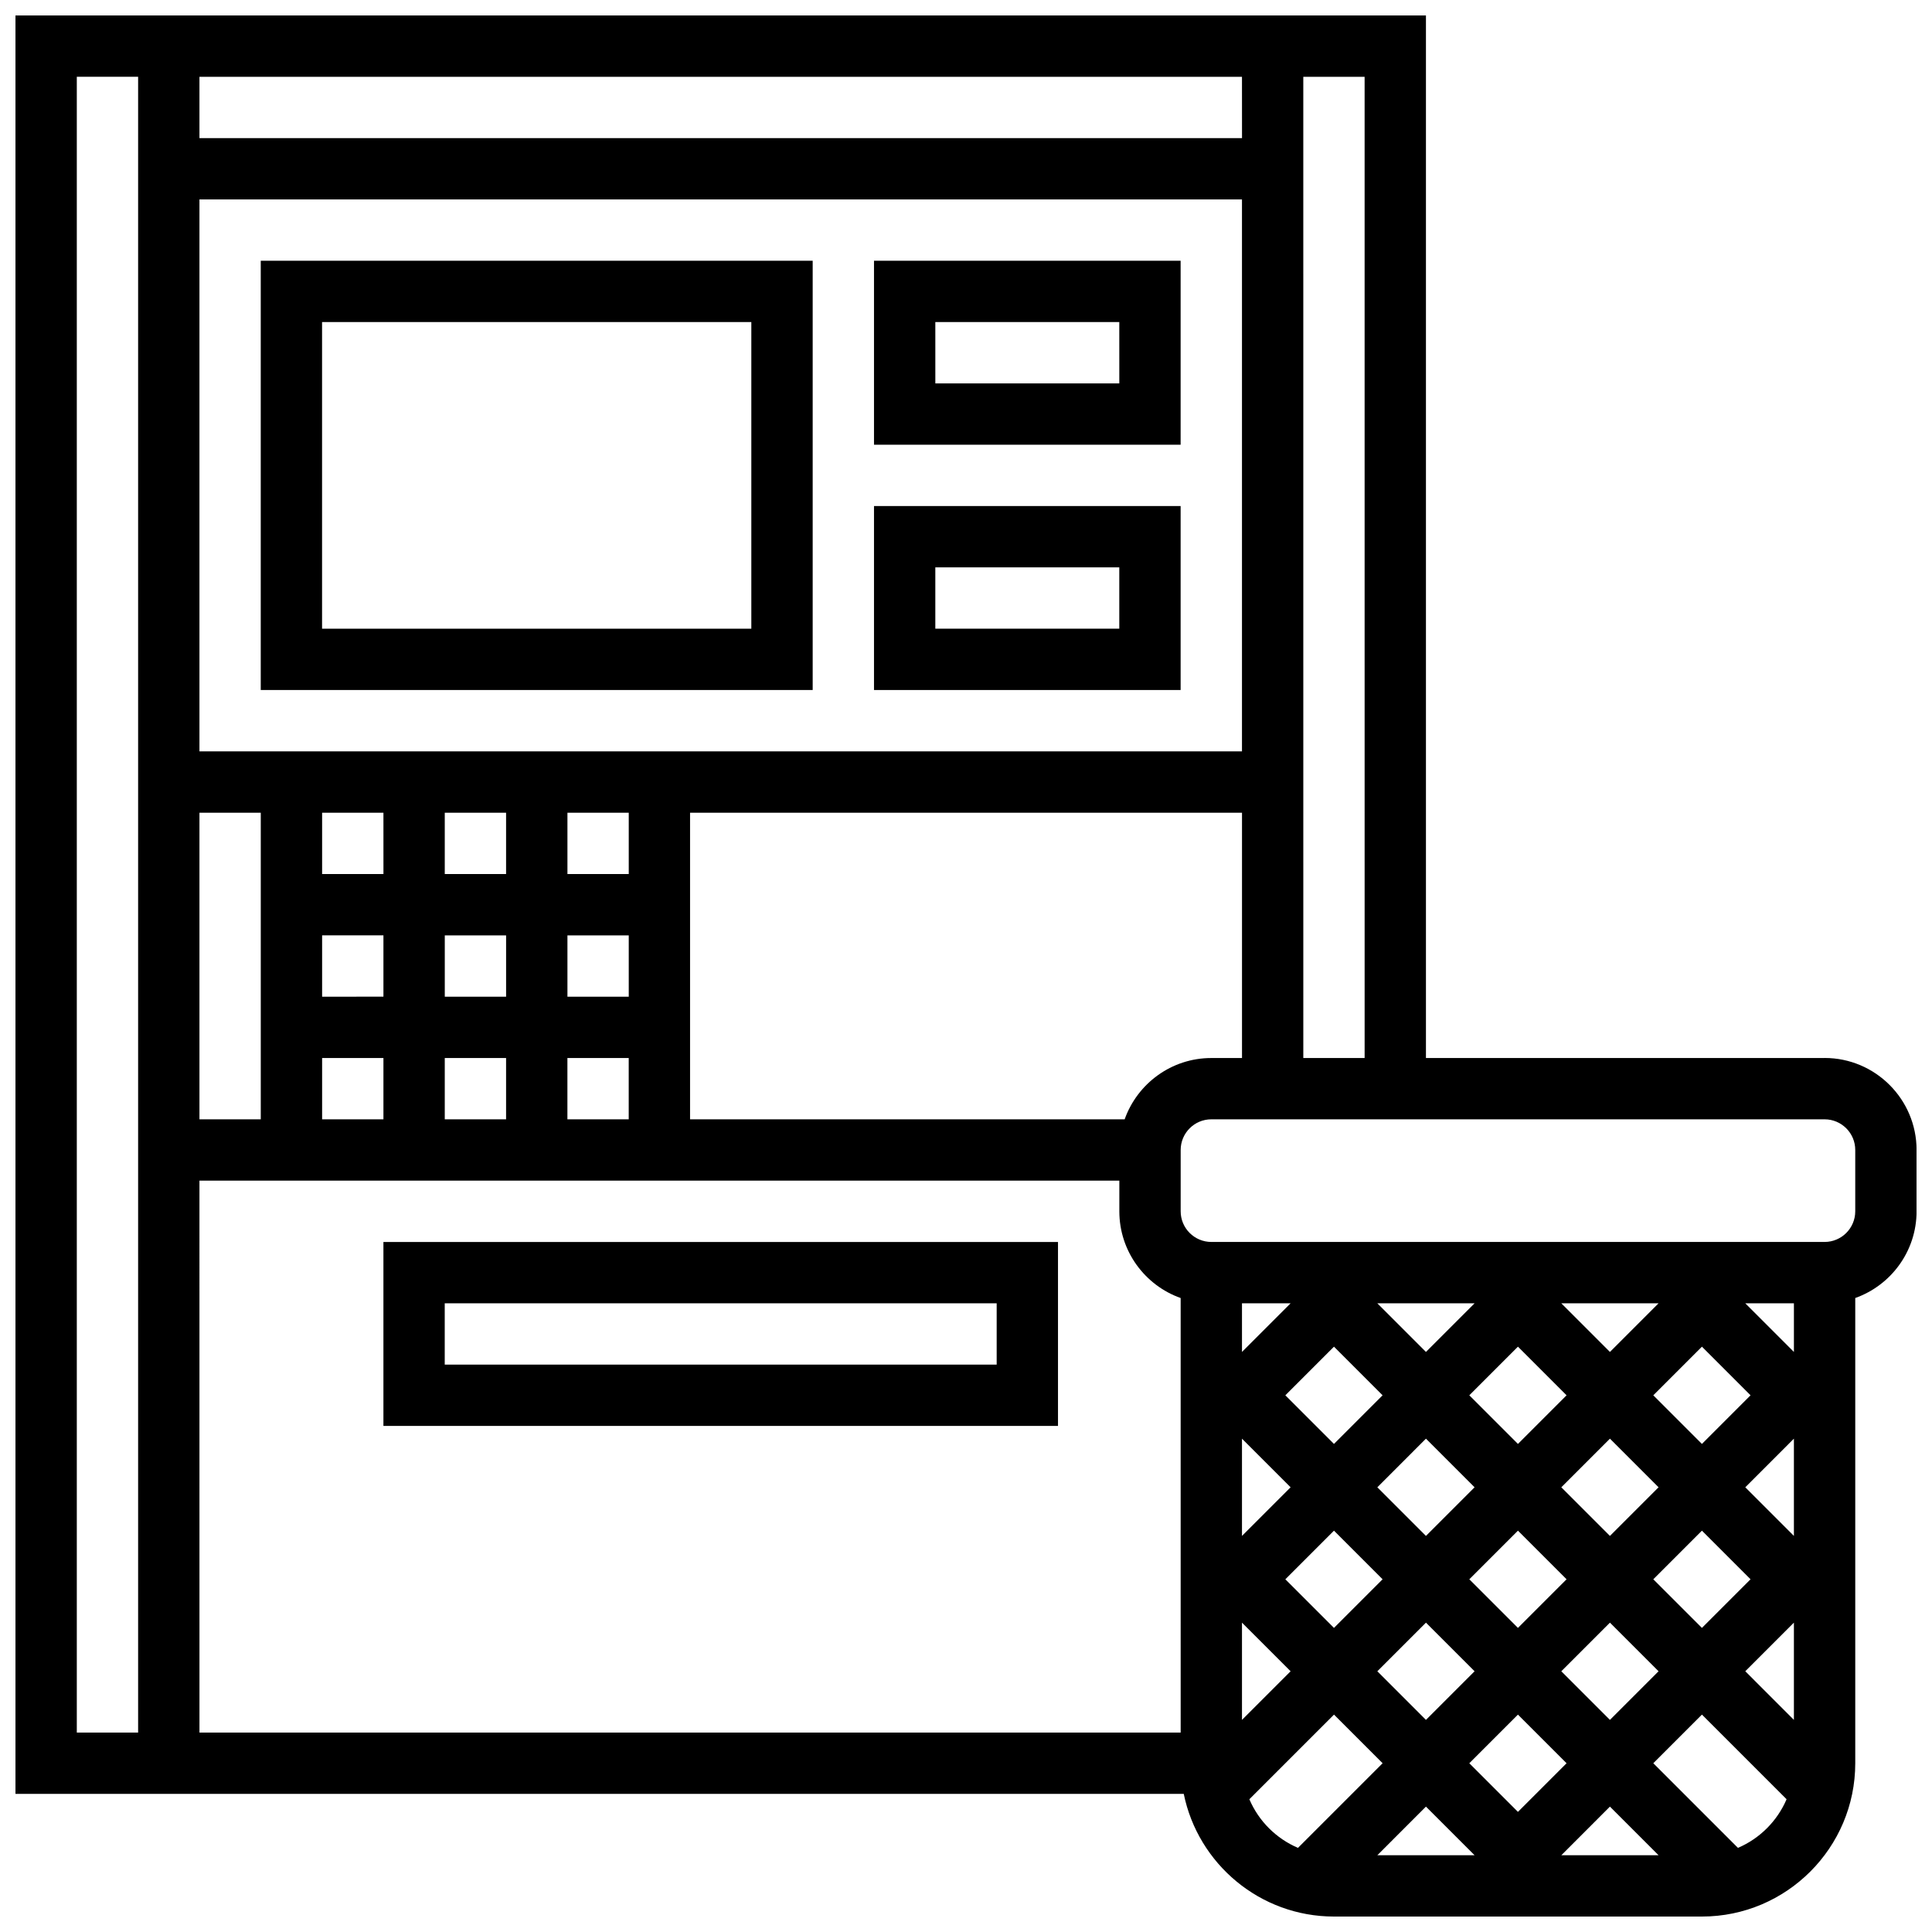
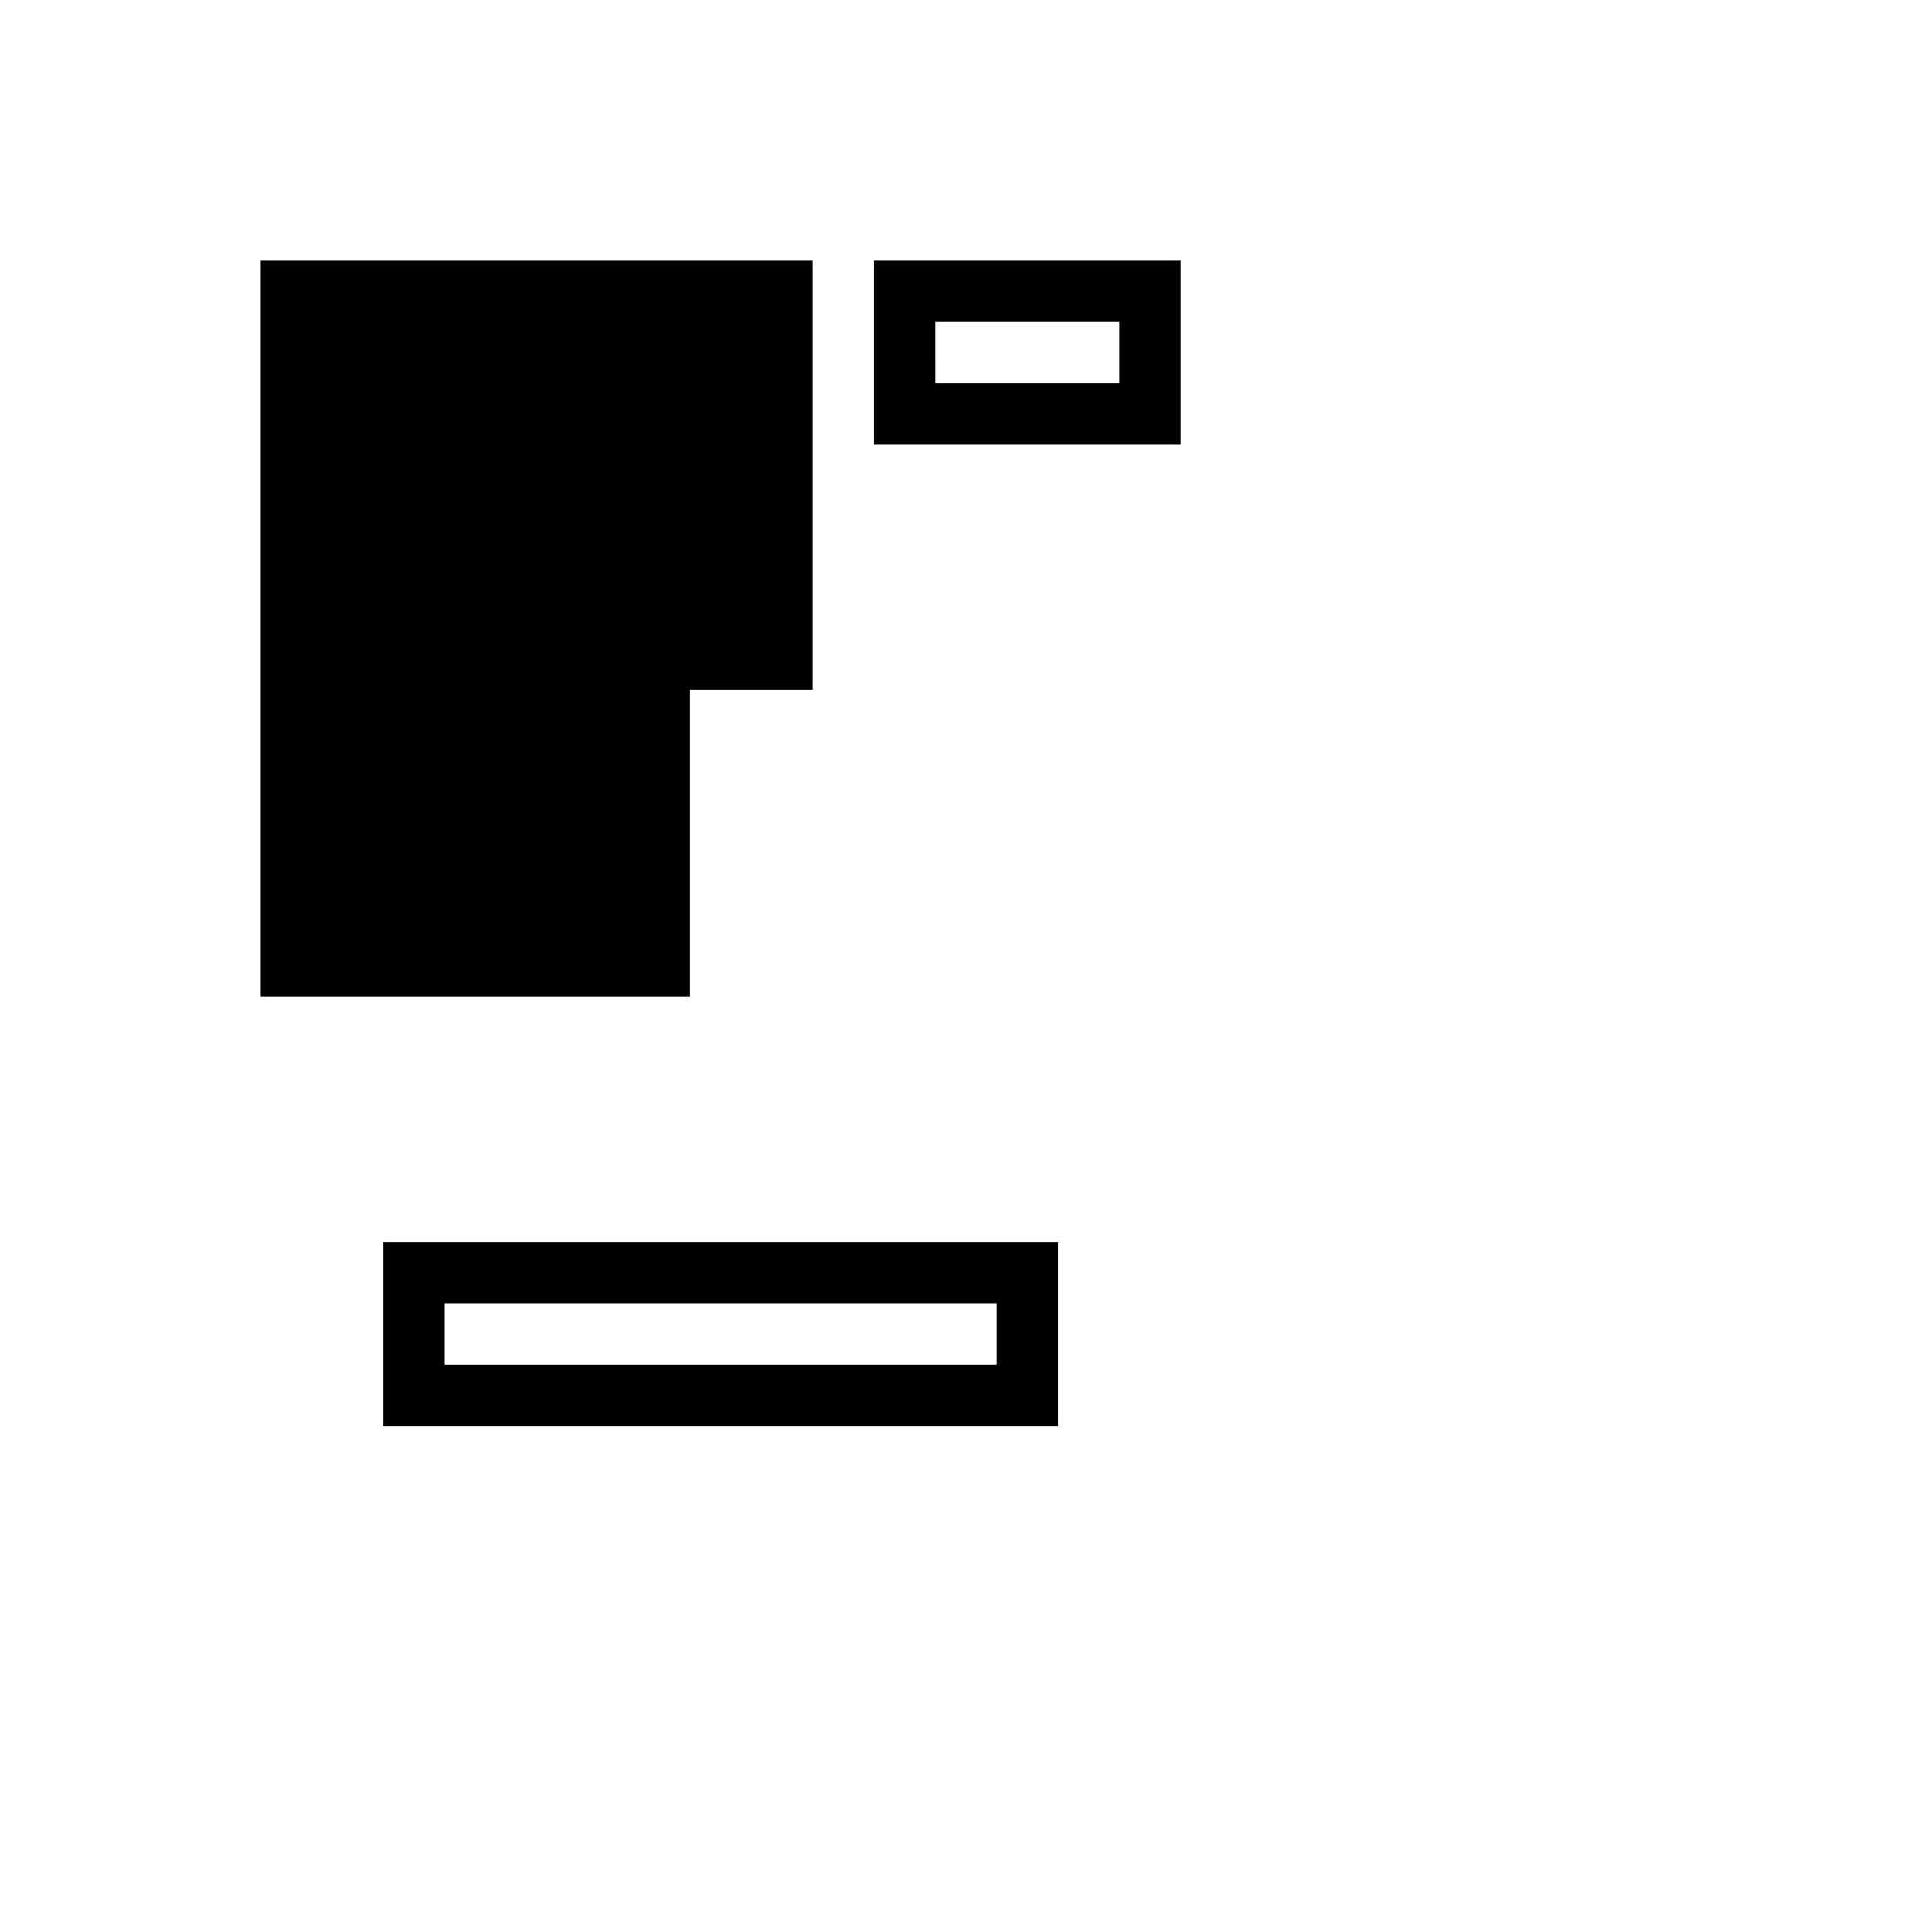
<svg xmlns="http://www.w3.org/2000/svg" width="800px" height="800px" version="1.1" viewBox="144 144 512 512">
  <defs>
    <clipPath id="a">
      <path d="m148.09 148.09h503.81v503.81h-503.81z" />
    </clipPath>
  </defs>
-   <path d="m213.1 326.86h146.27v-113.76h-146.27zm16.25-97.512h113.76v81.258l-113.76 0.004z" />
+   <path d="m213.1 326.86h146.27v-113.76h-146.27zh113.76v81.258l-113.76 0.004z" />
  <path d="m375.62 213.1v48.754h81.258v-48.754zm65.008 32.504h-48.754l-0.004-16.254h48.754z" />
-   <path d="m375.62 326.86h81.258v-48.754h-81.258zm16.25-32.504h48.754v16.25h-48.754z" />
  <path d="m245.61 521.89h178.77v-48.754h-178.77zm16.25-32.504h146.27v16.25l-146.27 0.004z" />
  <g clip-path="url(#a)">
-     <path d="m627.53 424.38h-105.64v-276.28h-373.79v471.3h309.61c3.777 18.523 20.191 32.504 39.812 32.504h97.512c22.402 0 40.629-18.227 40.629-40.629v-123.29c9.457-3.356 16.25-12.387 16.25-22.98v-16.25c0-13.445-10.938-24.383-24.375-24.383zm-121.89 0h-16.25l-0.004-260.03h16.25zm100.88 162.52 12.883-12.883v25.77zm-60.25 37.266-12.887-12.887 12.887-12.887 12.887 12.887zm24.379-1.395 12.887 12.887h-25.77zm-35.871 12.887h-25.77l12.883-12.887zm-240.41-195.02v-16.25h16.25v16.25zm-97.512-81.262h16.25v81.258l-16.25 0.004zm113.77 48.758h-16.25v-16.25h16.25zm-32.504 0h-16.25v-16.25h16.25zm-48.758-16.254h16.25v16.25l-16.25 0.004zm32.504-16.25v-16.25h16.25v16.25zm-16.25 0h-16.254v-16.25h16.25zm-16.254 48.754h16.25v16.25l-16.25 0.004zm32.504 0h16.25v16.25h-16.25zm48.758-48.754h-16.25v-16.25h16.25zm-113.77-32.504v-146.27h276.28v146.27zm276.29-162.52h-276.29v-16.254h276.28zm-276.29 276.28h243.78v8.125c0 10.594 6.793 19.625 16.25 22.98l0.004 115.16h-260.03zm300.66 43.996 12.883 12.887-12.883 12.887-12.887-12.887zm48.754 0 12.887 12.887-12.887 12.887-12.887-12.887zm48.758 0 12.883 12.887-12.883 12.887-12.887-12.887zm24.375 24.379v25.77l-12.883-12.883zm-35.867 12.887-12.887 12.887-12.887-12.887 12.887-12.887zm-24.379 24.379-12.887 12.883-12.887-12.883 12.887-12.887zm-24.379-24.379-12.887 12.887-12.883-12.887 12.883-12.887zm-61.641 12.887v-25.77l12.887 12.883zm0 22.984 12.887 12.883-12.887 12.887zm11.492-11.492 12.887-12.887 12.883 12.887-12.883 12.883zm37.262 11.492 12.887 12.883-12.887 12.887-12.883-12.887zm35.871 12.883 12.887-12.883 12.887 12.883-12.887 12.887zm24.379-24.375 12.887-12.887 12.883 12.887-12.883 12.883zm24.379-73.137h12.883v12.887zm-35.871 12.887-12.887-12.887h25.77zm-48.758 0-12.883-12.887h25.77zm-48.754 0v-12.887h12.887zm-31.105-61.641h-115.16v-81.258h146.27v65.008h-8.125c-10.59-0.004-19.621 6.793-22.977 16.25zm-277.68-276.29h16.25v438.8l-16.25 0.004zm310.74 456.47 22.43-22.43 12.883 12.887-22.43 22.43c-5.777-2.469-10.418-7.106-12.883-12.887zm129.48 12.887-22.43-22.43 12.887-12.887 22.43 22.43c-2.469 5.781-7.109 10.418-12.887 12.887zm31.086-168.7c0 4.481-3.644 8.125-8.125 8.125h-162.52c-4.481 0-8.125-3.644-8.125-8.125v-16.25c0-4.481 3.644-8.125 8.125-8.125h162.52c4.481 0 8.125 3.644 8.125 8.125z" />
-   </g>
+     </g>
</svg>